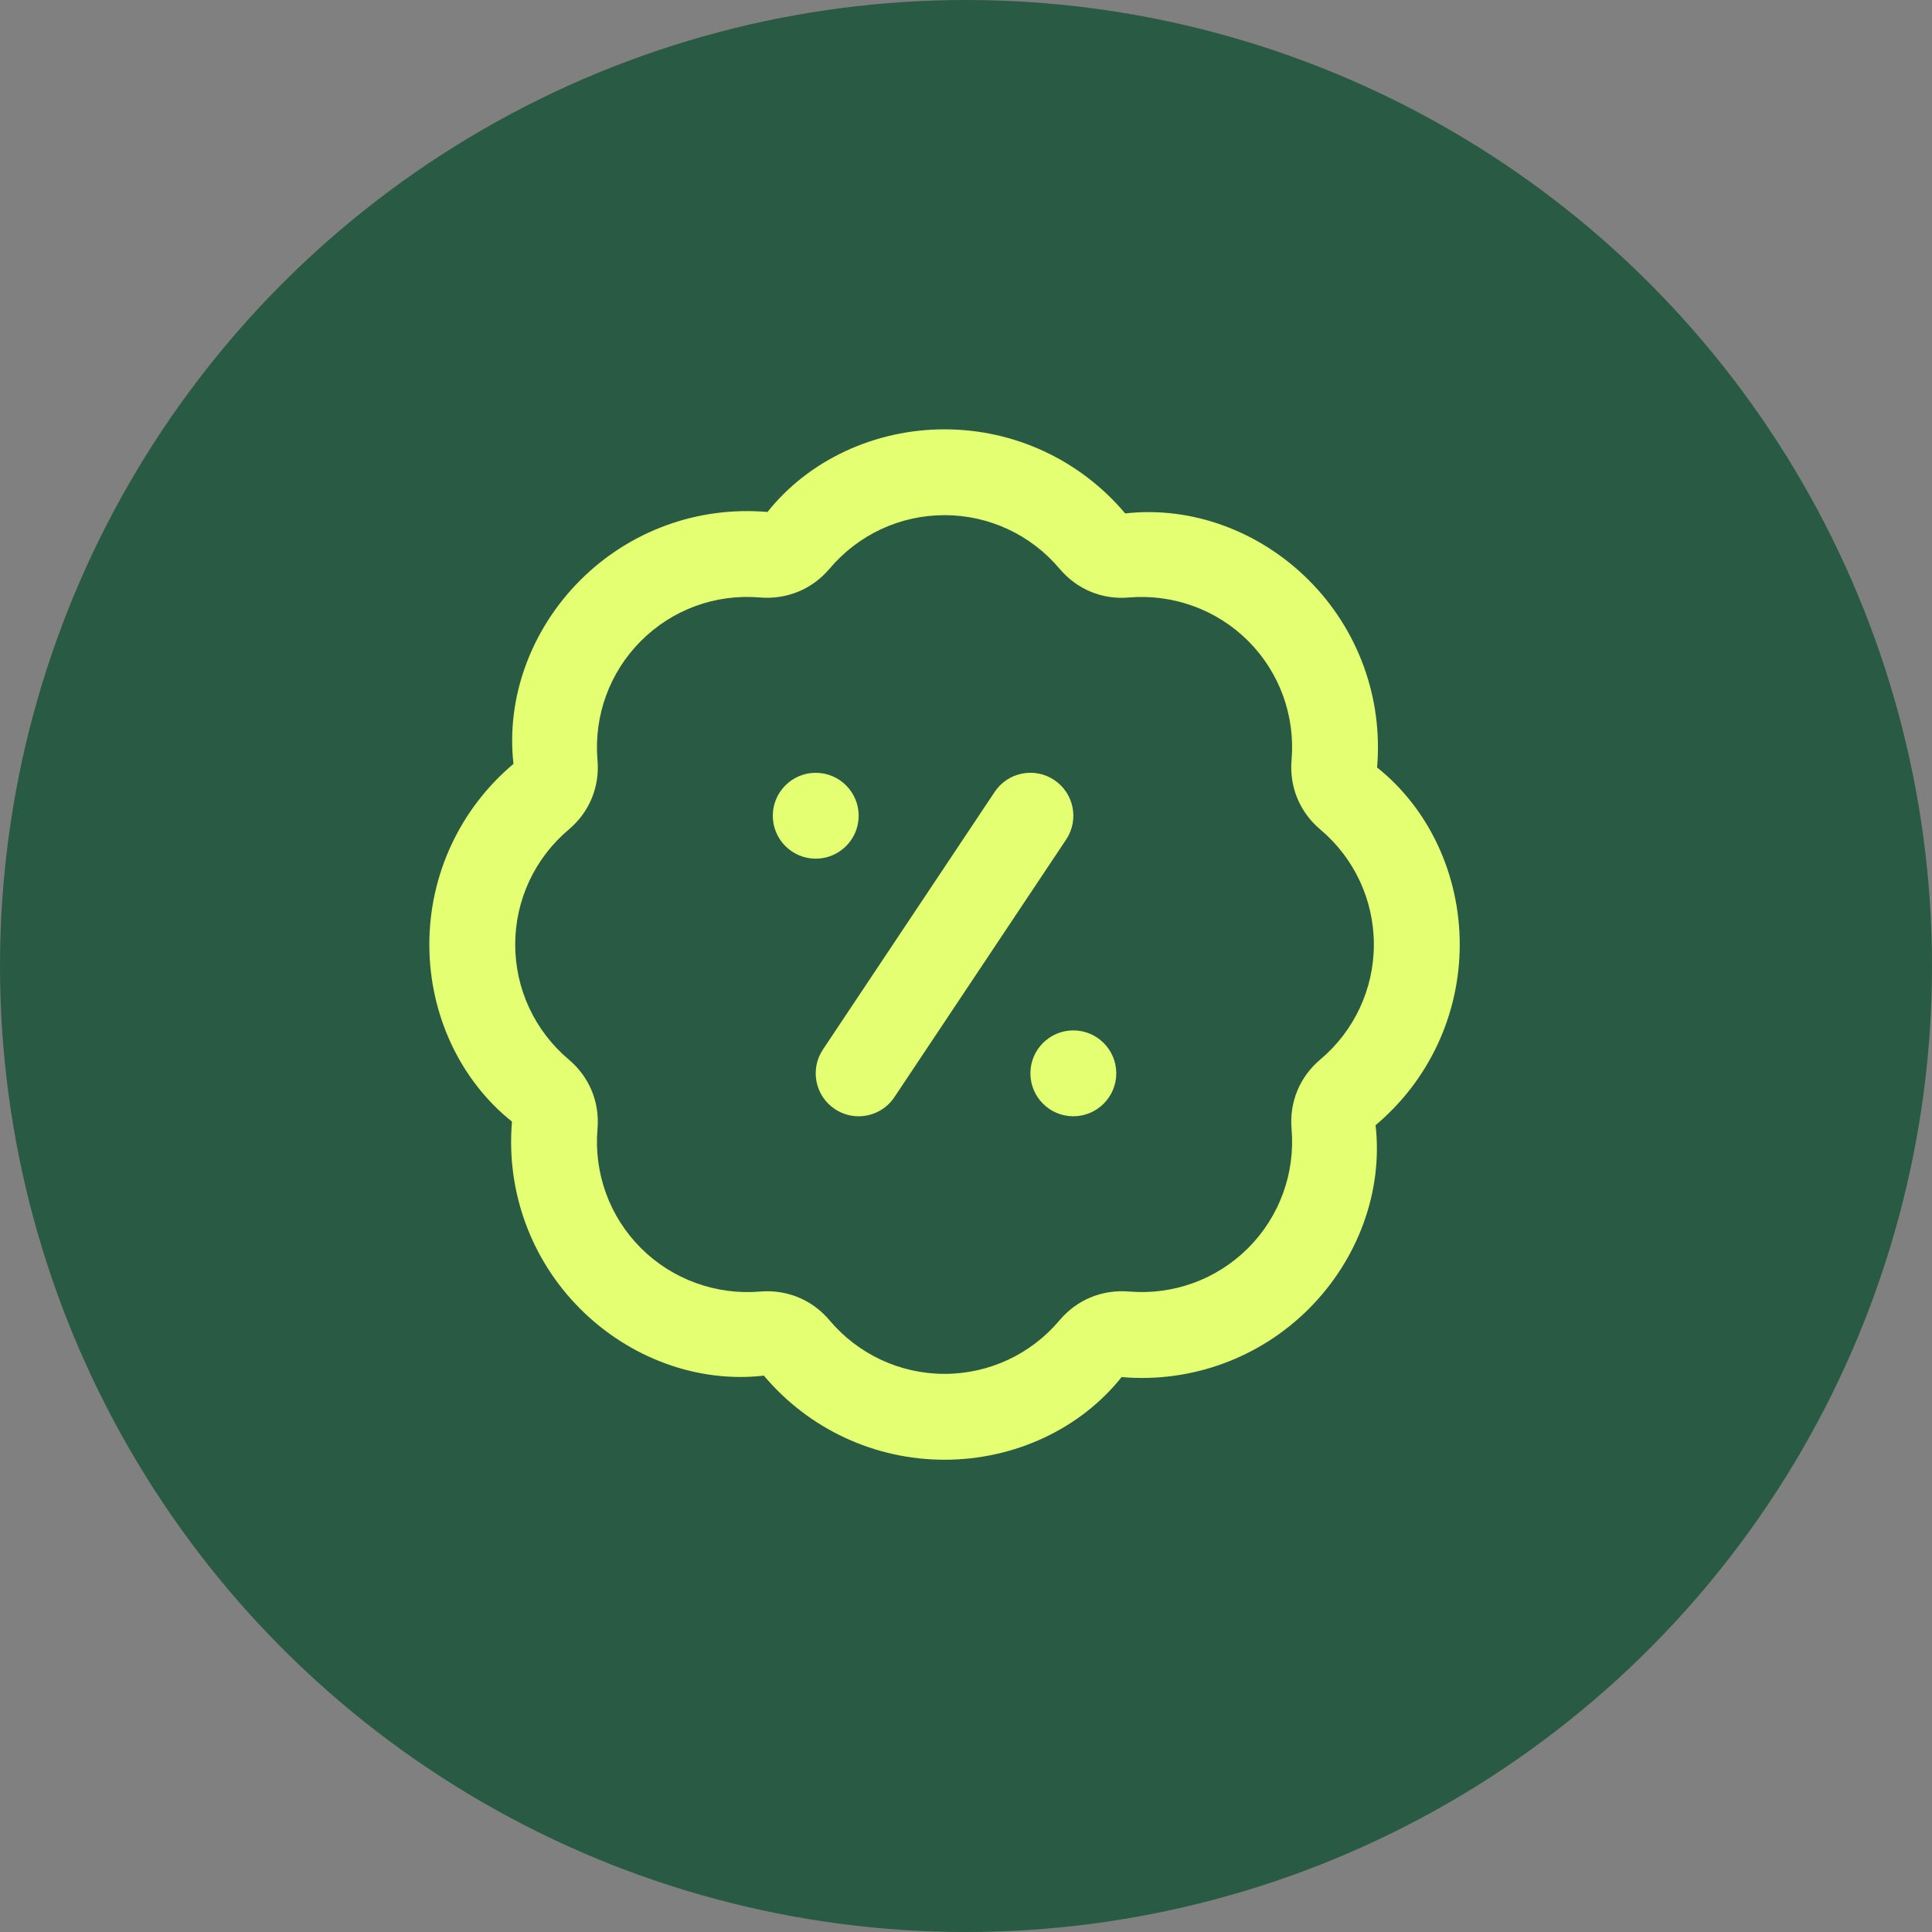
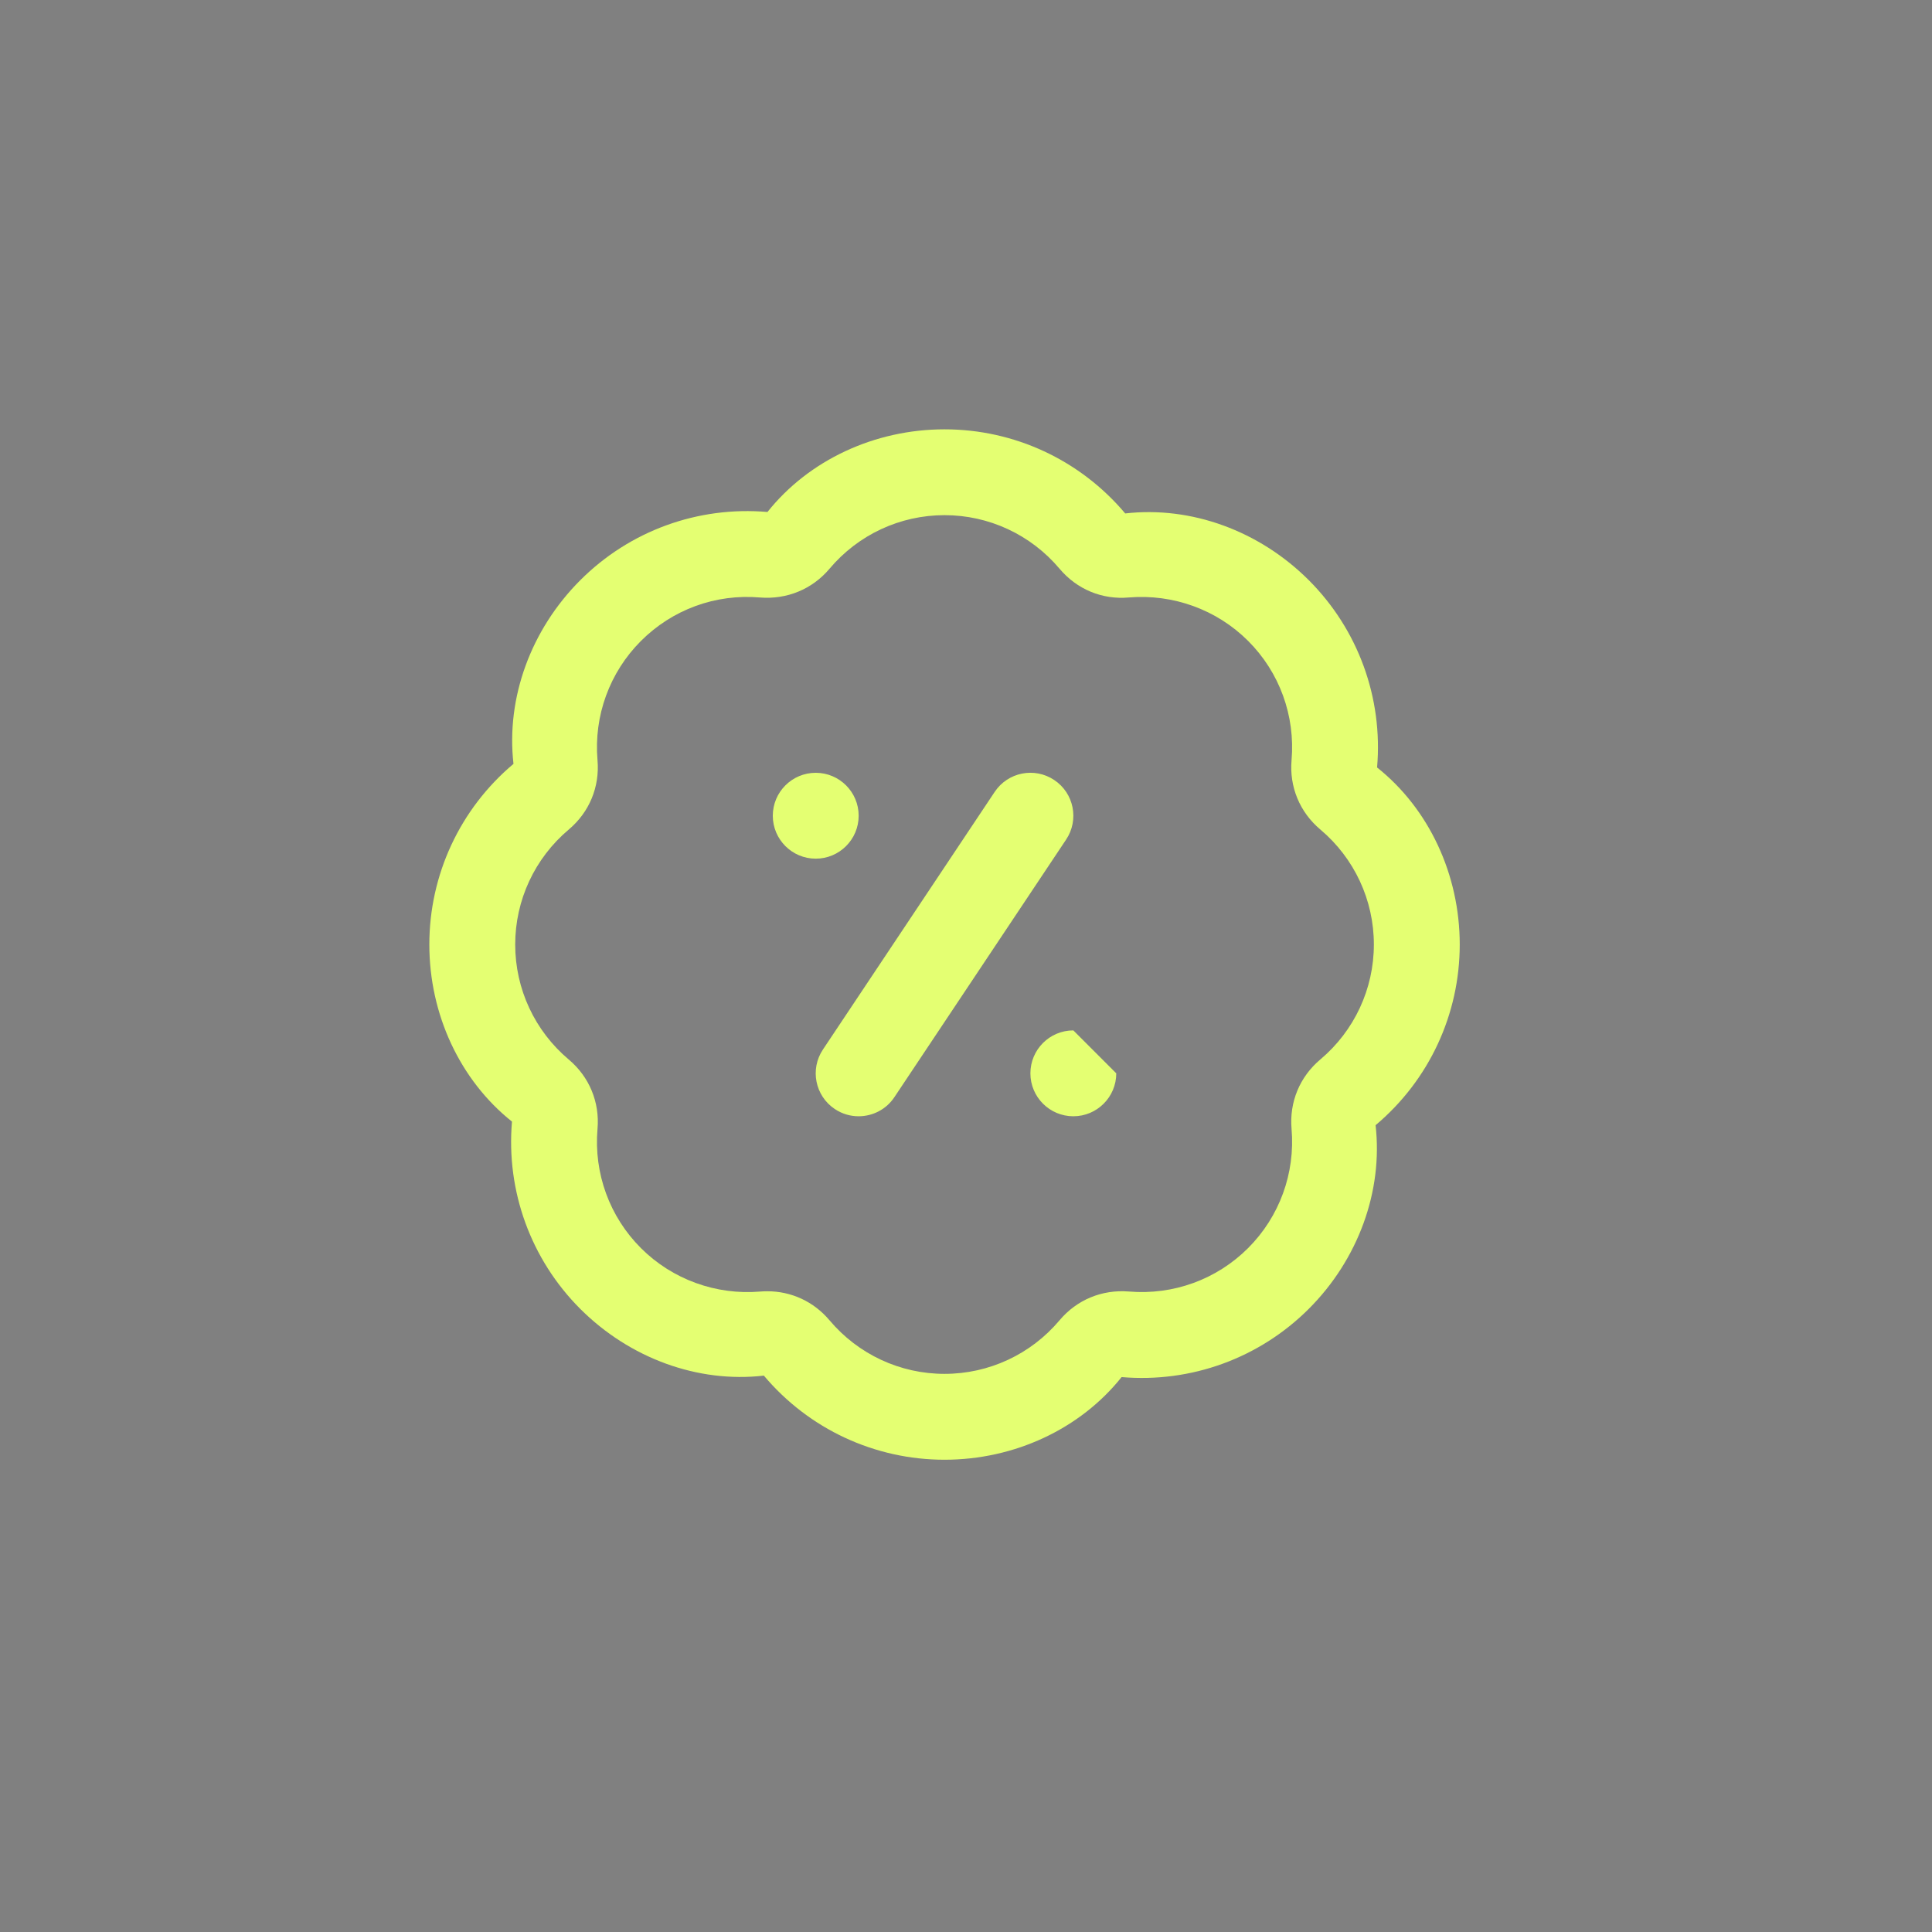
<svg xmlns="http://www.w3.org/2000/svg" width="45" height="45" viewBox="0 0 45 45" fill="none">
  <rect x="0" y="0" width="45" height="45" fill="#808080" stroke="none" />
-   <circle cx="22.5" cy="22.5" r="22.5" fill="#295A44" />
  <g clip-path="url(#clip0_77_26)">
-     <path d="M22 34C20.374 34 18.84 33.286 17.792 32.041C16.252 32.218 14.665 31.635 13.515 30.486C12.366 29.336 11.786 27.746 11.925 26.124C10.714 25.16 10 23.626 10 22C10 20.374 10.714 18.84 11.96 17.792C11.785 16.255 12.365 14.665 13.515 13.515C14.665 12.364 16.252 11.785 17.876 11.925C18.84 10.715 20.374 10 22 10C23.626 10 25.16 10.714 26.208 11.959C27.75 11.783 29.335 12.365 30.485 13.514C31.634 14.664 32.214 16.254 32.075 17.876C33.286 18.84 34 20.374 34 22C34 23.626 33.286 25.16 32.04 26.208C32.215 27.745 31.635 29.335 30.485 30.485C29.334 31.635 27.744 32.214 26.124 32.075C25.16 33.285 23.626 34 22 34ZM17.873 30.076C18.434 30.076 18.954 30.317 19.321 30.752C19.989 31.545 20.965 32 22 32C23.035 32 24.011 31.545 24.679 30.752C25.082 30.273 25.669 30.031 26.295 30.082C27.329 30.169 28.339 29.802 29.071 29.07C29.802 28.339 30.171 27.327 30.083 26.294C30.029 25.67 30.273 25.081 30.753 24.677C31.545 24.01 32 23.033 32 21.999C32 20.965 31.545 19.988 30.753 19.321C30.274 18.918 30.029 18.328 30.083 17.704C30.171 16.671 29.803 15.659 29.071 14.928C28.339 14.197 27.323 13.832 26.296 13.916C25.67 13.973 25.082 13.725 24.679 13.247C24.011 12.454 23.035 11.999 22 11.999C20.965 11.999 19.989 12.454 19.321 13.247C18.917 13.726 18.328 13.966 17.705 13.917C16.666 13.827 15.661 14.197 14.929 14.929C14.198 15.66 13.829 16.672 13.917 17.705C13.971 18.329 13.727 18.918 13.247 19.322C12.455 19.989 12 20.966 12 22C12 23.034 12.455 24.011 13.247 24.678C13.726 25.081 13.971 25.671 13.917 26.295C13.829 27.328 14.197 28.34 14.929 29.071C15.661 29.803 16.682 30.169 17.704 30.083C17.761 30.078 17.817 30.076 17.873 30.076ZM19 18C18.448 18 18 18.448 18 19C18 19.552 18.448 20 19 20C19.552 20 20 19.552 20 19C20 18.448 19.552 18 19 18ZM25 24C24.448 24 24 24.448 24 25C24 25.552 24.448 26 25 26C25.552 26 26 25.552 26 25C26 24.448 25.552 24 25 24ZM20.832 25.555L24.832 19.555C25.139 19.096 25.015 18.474 24.555 18.168C24.094 17.86 23.474 17.986 23.168 18.445L19.168 24.445C18.861 24.904 18.985 25.526 19.445 25.832C19.616 25.946 19.808 26 19.999 26C20.322 26 20.64 25.844 20.832 25.555Z" fill="#E4FF72" />
+     <path d="M22 34C20.374 34 18.84 33.286 17.792 32.041C16.252 32.218 14.665 31.635 13.515 30.486C12.366 29.336 11.786 27.746 11.925 26.124C10.714 25.16 10 23.626 10 22C10 20.374 10.714 18.84 11.96 17.792C11.785 16.255 12.365 14.665 13.515 13.515C14.665 12.364 16.252 11.785 17.876 11.925C18.84 10.715 20.374 10 22 10C23.626 10 25.16 10.714 26.208 11.959C27.75 11.783 29.335 12.365 30.485 13.514C31.634 14.664 32.214 16.254 32.075 17.876C33.286 18.84 34 20.374 34 22C34 23.626 33.286 25.16 32.04 26.208C32.215 27.745 31.635 29.335 30.485 30.485C29.334 31.635 27.744 32.214 26.124 32.075C25.16 33.285 23.626 34 22 34ZM17.873 30.076C18.434 30.076 18.954 30.317 19.321 30.752C19.989 31.545 20.965 32 22 32C23.035 32 24.011 31.545 24.679 30.752C25.082 30.273 25.669 30.031 26.295 30.082C27.329 30.169 28.339 29.802 29.071 29.07C29.802 28.339 30.171 27.327 30.083 26.294C30.029 25.67 30.273 25.081 30.753 24.677C31.545 24.01 32 23.033 32 21.999C32 20.965 31.545 19.988 30.753 19.321C30.274 18.918 30.029 18.328 30.083 17.704C30.171 16.671 29.803 15.659 29.071 14.928C28.339 14.197 27.323 13.832 26.296 13.916C25.67 13.973 25.082 13.725 24.679 13.247C24.011 12.454 23.035 11.999 22 11.999C20.965 11.999 19.989 12.454 19.321 13.247C18.917 13.726 18.328 13.966 17.705 13.917C16.666 13.827 15.661 14.197 14.929 14.929C14.198 15.66 13.829 16.672 13.917 17.705C13.971 18.329 13.727 18.918 13.247 19.322C12.455 19.989 12 20.966 12 22C12 23.034 12.455 24.011 13.247 24.678C13.726 25.081 13.971 25.671 13.917 26.295C13.829 27.328 14.197 28.34 14.929 29.071C15.661 29.803 16.682 30.169 17.704 30.083C17.761 30.078 17.817 30.076 17.873 30.076ZM19 18C18.448 18 18 18.448 18 19C18 19.552 18.448 20 19 20C19.552 20 20 19.552 20 19C20 18.448 19.552 18 19 18ZM25 24C24.448 24 24 24.448 24 25C24 25.552 24.448 26 25 26C25.552 26 26 25.552 26 25ZM20.832 25.555L24.832 19.555C25.139 19.096 25.015 18.474 24.555 18.168C24.094 17.86 23.474 17.986 23.168 18.445L19.168 24.445C18.861 24.904 18.985 25.526 19.445 25.832C19.616 25.946 19.808 26 19.999 26C20.322 26 20.64 25.844 20.832 25.555Z" fill="#E4FF72" />
  </g>
  <defs>
    <clipPath id="clip0_77_26">
      <rect width="24" height="24" fill="white" transform="translate(10 10)" />
    </clipPath>
  </defs>
</svg>